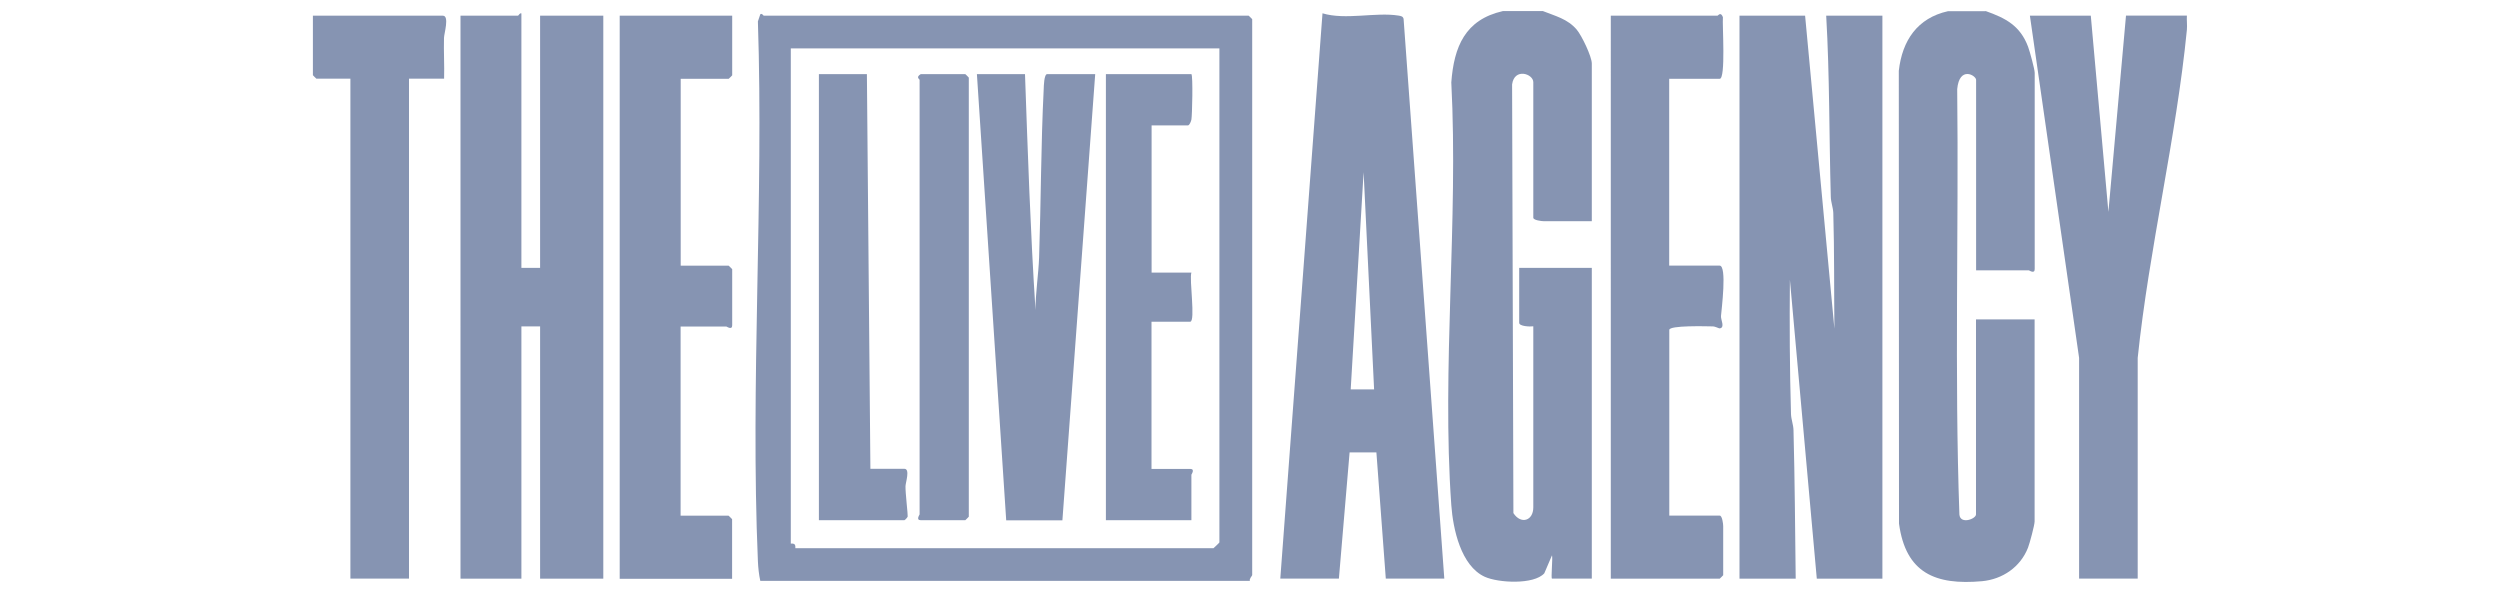
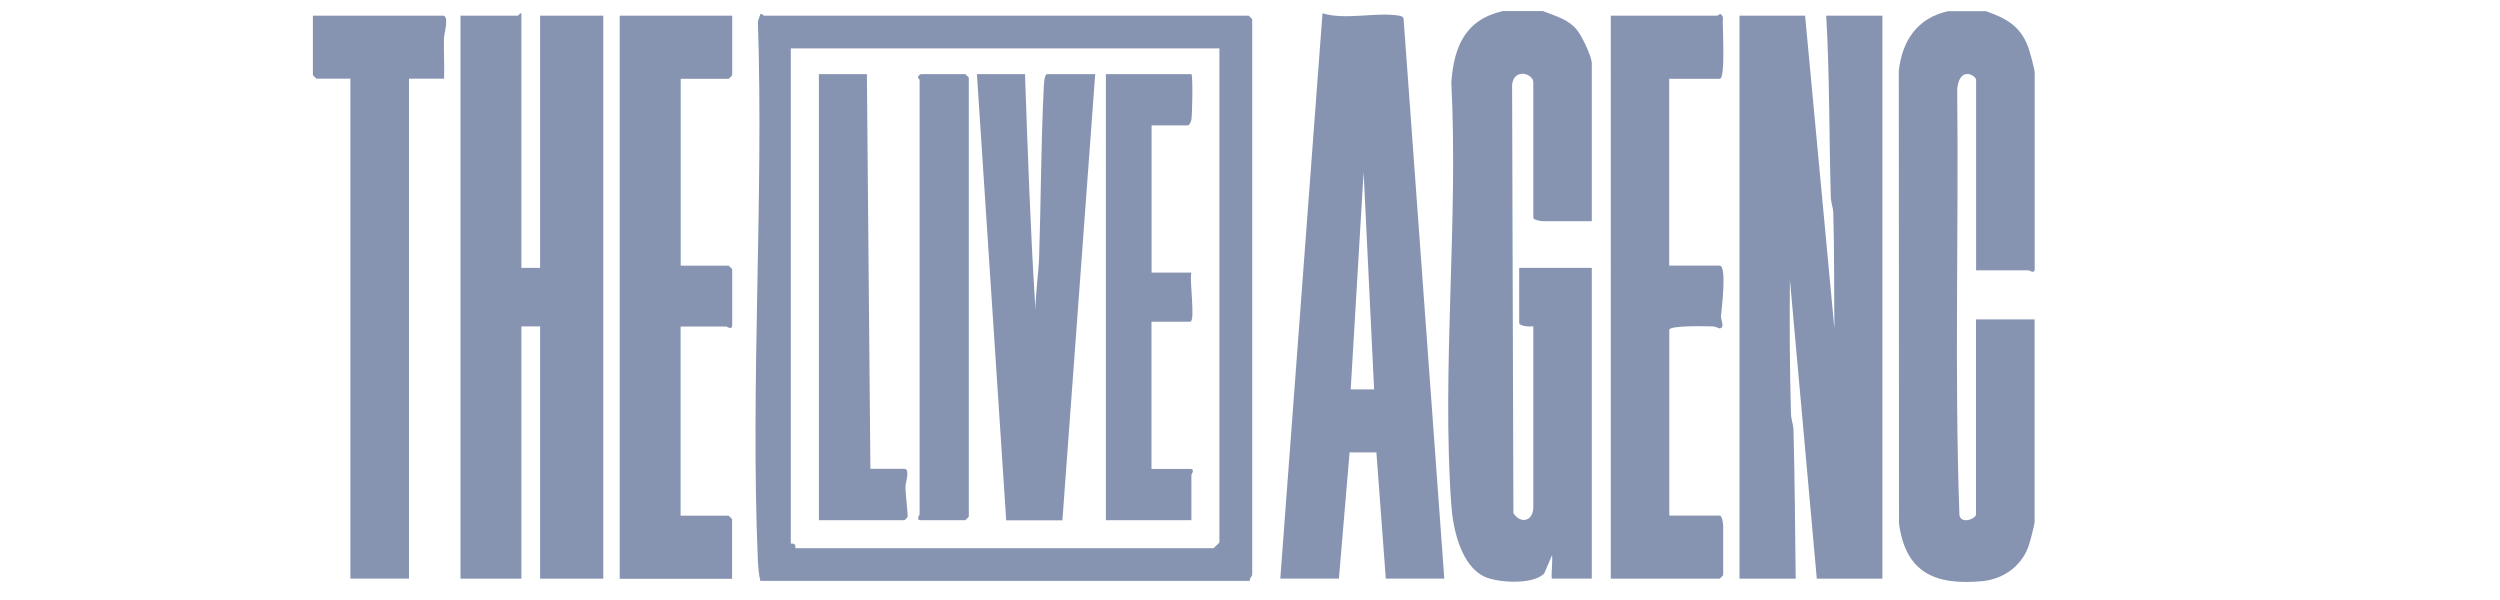
<svg xmlns="http://www.w3.org/2000/svg" id="Laag_1" viewBox="0 0 250 60">
  <defs>
    <style>.cls-1{fill:#8694b2;}</style>
  </defs>
  <path class="cls-1" d="M154.27,1.1c1.25.5,2.48.78,3.4,1.86.5.59,1.51,2.69,1.51,3.39v15.77h-4.8c-.22,0-1.05-.1-1.05-.35v-13.55c0-.84-1.89-1.47-2.12.22l.13,42.87c.75,1.16,1.99.77,1.99-.57v-18.11c-.32.05-1.41.01-1.41-.35v-5.49h7.26v31.07h-3.98c-.12,0,.09-2.06,0-2.33l-.77,1.8c-1.04,1.16-4.61.96-5.95.35-2.39-1.09-3.18-4.79-3.35-7.17-.97-13.69.72-28.47,0-42.27.27-3.58,1.38-6.27,5.15-7.13h3.98Z" />
  <path class="cls-1" d="M198.55,1.1c2.02.71,3.47,1.47,4.26,3.58.17.46.66,2.24.66,2.61v19.62c0,.52-.55.12-.59.12h-5.27V7.99c0-.45-1.67-1.43-1.89.92.16,14.17-.28,28.42.22,42.55.09,1.01,1.66.44,1.66-.02v-19.5h5.86v20.21c0,.35-.49,2.18-.66,2.62-.76,1.94-2.55,3.16-4.6,3.35-4.67.42-7.63-.82-8.3-5.76l-.02-45.28c.34-3.03,1.86-5.28,4.92-5.96h3.75Z" />
-   <path class="cls-1" d="M218.69,2.97c-1.07,10.89-3.78,21.87-4.92,32.82v22.07h-5.86v-22.07s-4.92-34.22-4.92-34.22h6.09l1.76,19.62,1.76-19.63h6.09c-.03.46.04.95,0,1.4Z" />
  <path class="cls-1" d="M180.51,1.57l2.93,31.3c-.04-3.83,0-7.72-.11-11.57-.02-.55-.24-1.06-.25-1.62-.17-6.04-.11-12.07-.46-18.11h5.62v56.3h-6.56l-2.69-29.9c-.04,4.46-.02,8.97.11,13.44.02.55.24,1.06.25,1.62.13,4.94.16,9.9.22,14.84h-5.62V1.57h6.56Z" />
  <path class="cls-1" d="M52.14,26.79h1.87V1.57h6.32v56.3h-6.32v-25.23h-1.87v25.23h-6.09V1.57h5.74c.07,0,.18-.3.35-.23v25.46Z" />
  <path class="cls-1" d="M124.99,58.09h-48.96c-.14-.65-.21-1.3-.24-1.97-.76-17.8.59-36.13,0-53.98l.24-.71c.17-.14.3.14.35.14h48.49s.35.33.35.35v55.59c0,.08-.31.35-.23.58ZM121.95,4.84h-42.87v49.52s.26-.04.38.08.06.38.08.38h41.81s.59-.54.59-.58V4.84Z" />
  <path class="cls-1" d="M144.44,57.86h-5.86l-.94-12.62h-2.68s-1.07,12.62-1.07,12.62h-5.86l4.22-56.53c2.3.7,5.32-.14,7.61.23.23.04.45.07.5.34l4.07,55.96ZM137.41,38.94l-1.05-21.72-1.29,21.72h2.34Z" />
  <path class="cls-1" d="M73.22,1.57v5.96s-.33.35-.35.35h-4.8v18.69h4.8s.35.33.35.35v5.61c0,.52-.55.12-.59.12h-4.57v18.92h4.8s.35.33.35.35v5.96h-11.24V1.57h11.24Z" />
  <path class="cls-1" d="M166.92,7.87v18.69h5.04c.76,0,.19,4.4.14,5.05-.03.38.43,1.15-.13,1.23-.08.01-.44-.2-.7-.2-.6-.01-4.34-.12-4.34.35v18.57h5.04c.25,0,.35.83.35,1.05v4.91s-.33.35-.35.35h-10.89V1.57h10.66c.08,0,.32-.44.55.14-.07.78.3,6.17-.32,6.17h-5.04Z" />
  <path class="cls-1" d="M44.41,7.87h-3.51v49.99h-5.86V7.87h-3.4s-.35-.33-.35-.35V1.57h13c.67,0,.12,1.79.11,2.21-.04,1.36.05,2.74.01,4.1Z" />
  <path class="cls-1" d="M102.5,7.41c.28,7.86.54,15.74,1.05,23.59,0-1.71.3-3.58.36-5.25.19-5.6.18-11.25.46-16.84.01-.27.03-1.5.35-1.5h4.8l-3.28,44.62h-5.62l-2.93-44.62h4.8Z" />
  <path class="cls-1" d="M119.14,7.41c.17.15.08,4.14,0,4.55-.04.19-.19.58-.35.58h-3.63v14.72h3.98c-.23.63.43,4.91-.12,4.91h-3.87v14.72h3.87c.52,0,.12.55.12.58v4.55h-8.55V7.41h8.55Z" />
  <path class="cls-1" d="M87.04,46.88h3.4c.59,0,.12,1.37.11,1.74-.02.63.25,2.88.22,3.03-.02.1-.28.37-.33.37h-8.55V7.41h4.8l.35,39.48Z" />
  <path class="cls-1" d="M92.08,7.41h4.45s.35.33.35.35v43.91s-.33.35-.35.35h-4.45c-.52,0-.12-.55-.12-.58V7.99c0-.08-.42-.26.12-.58Z" />
</svg>